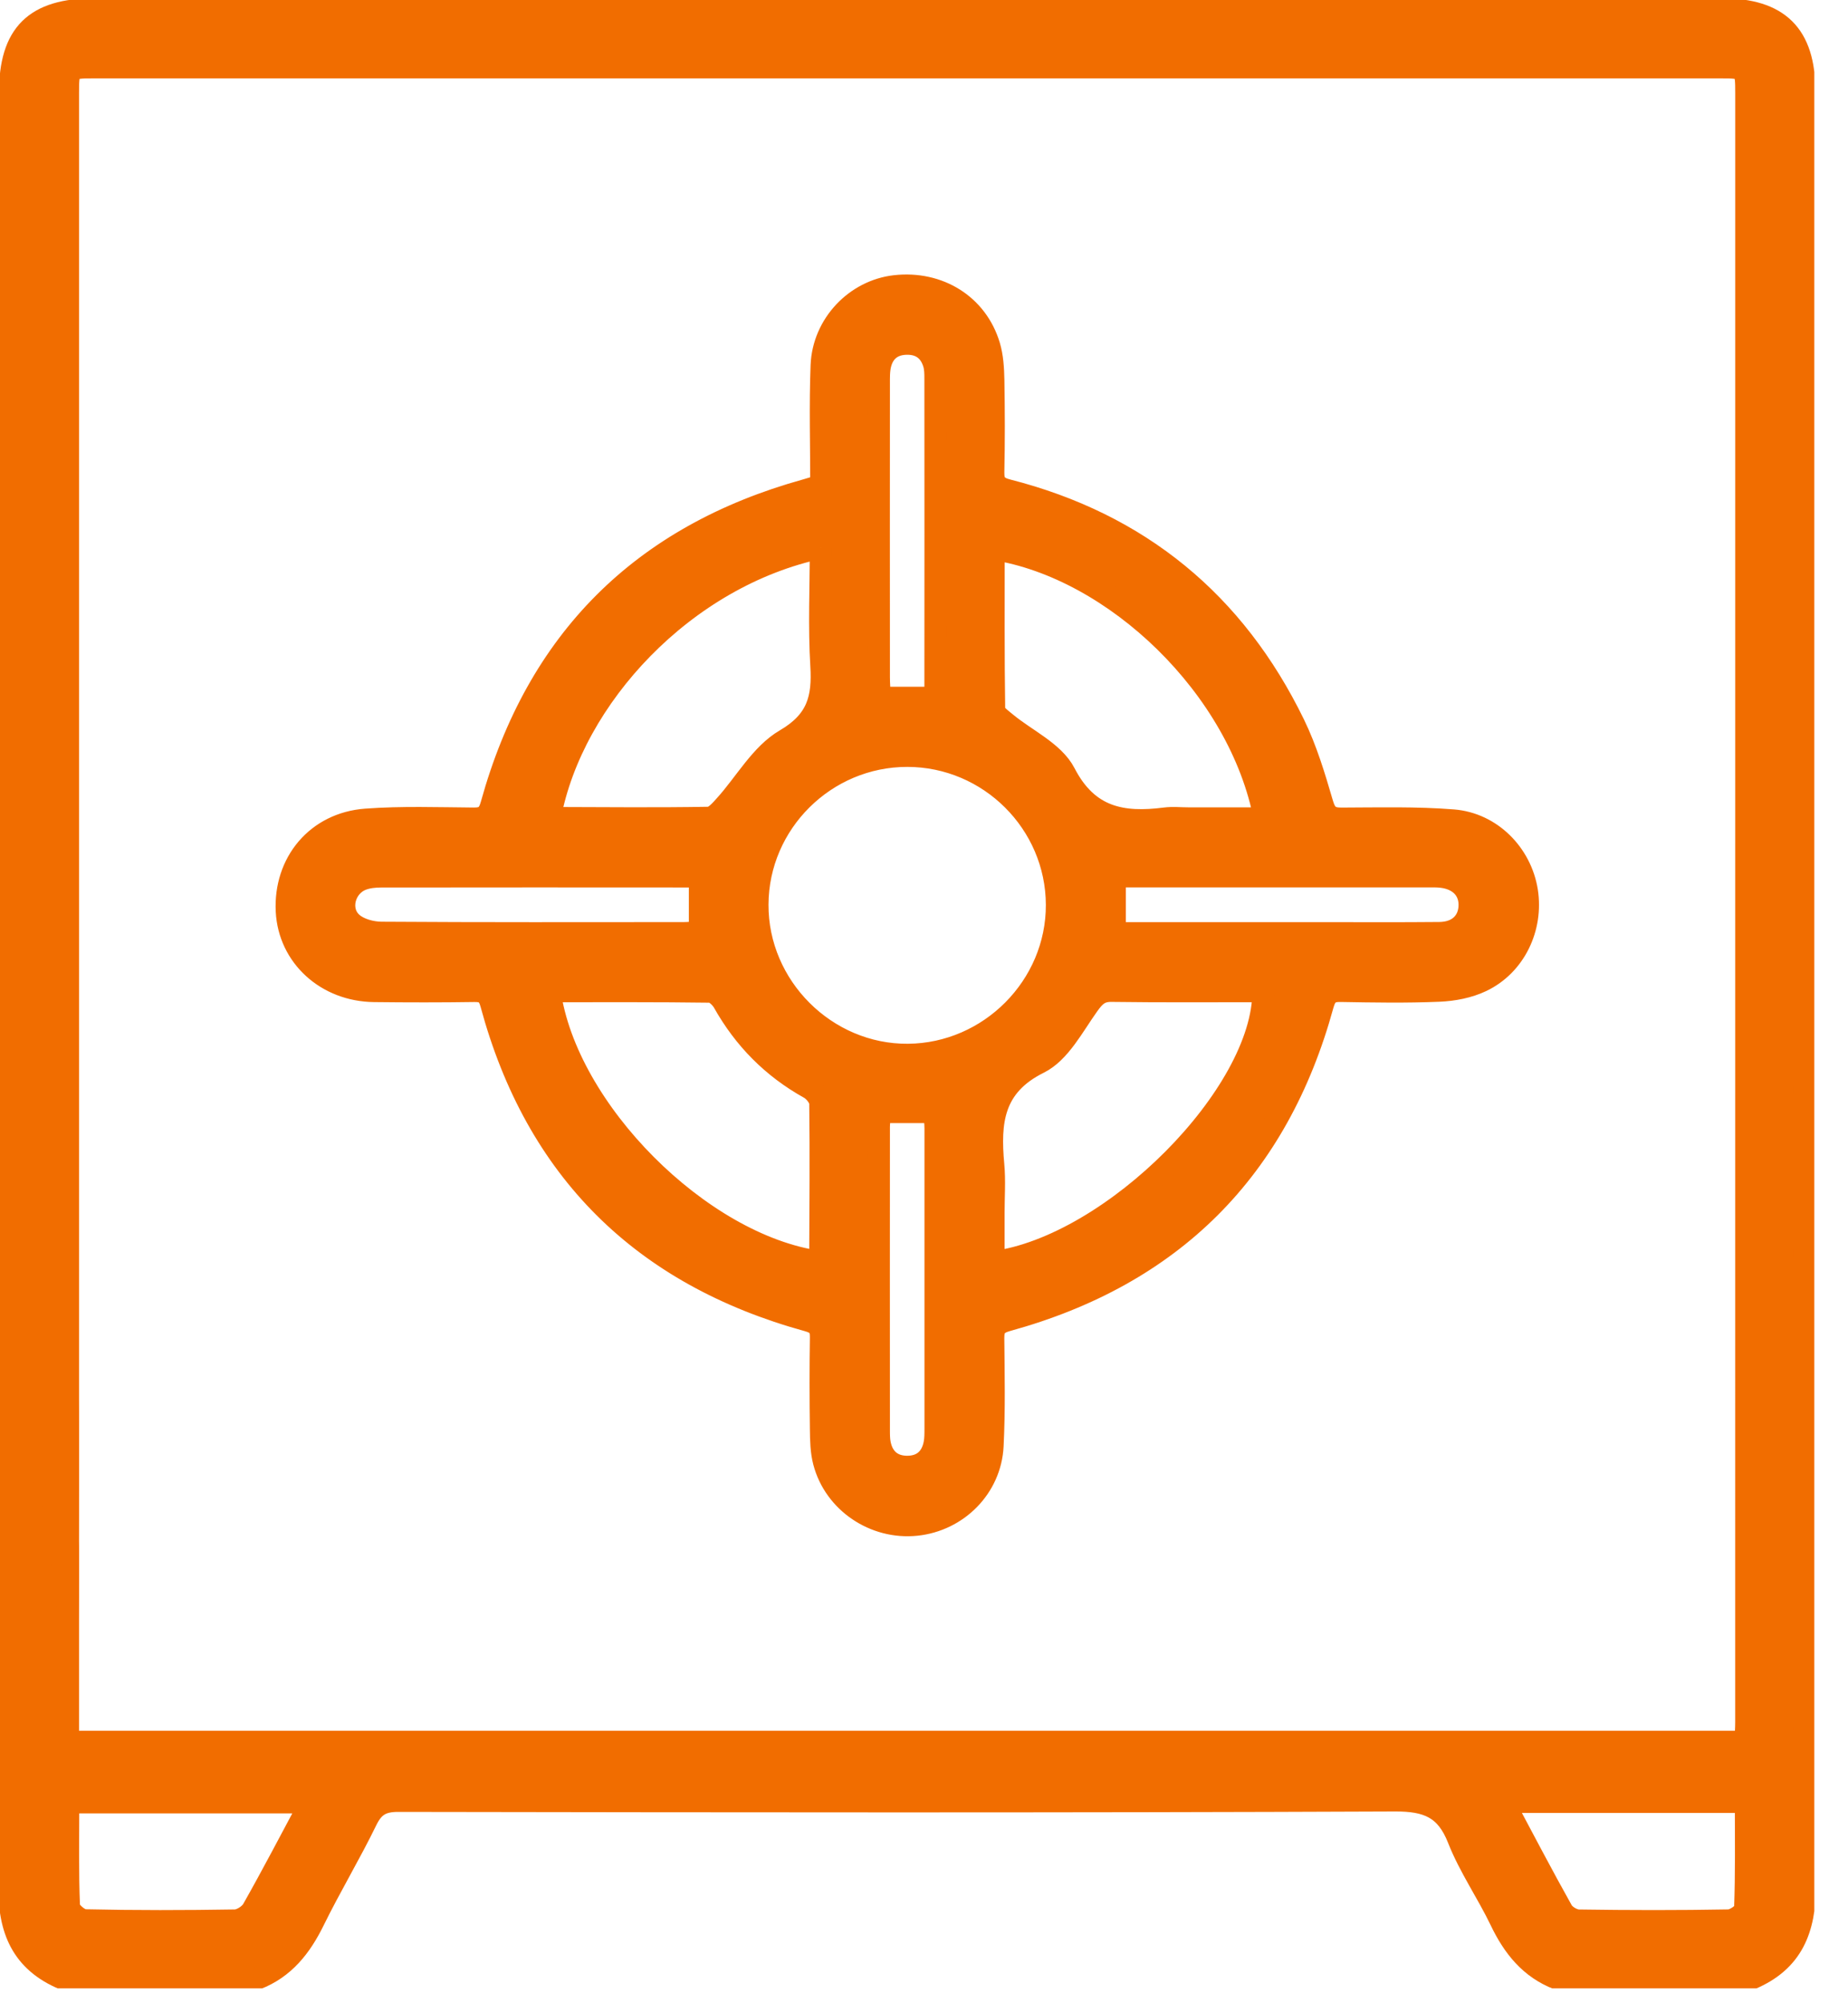
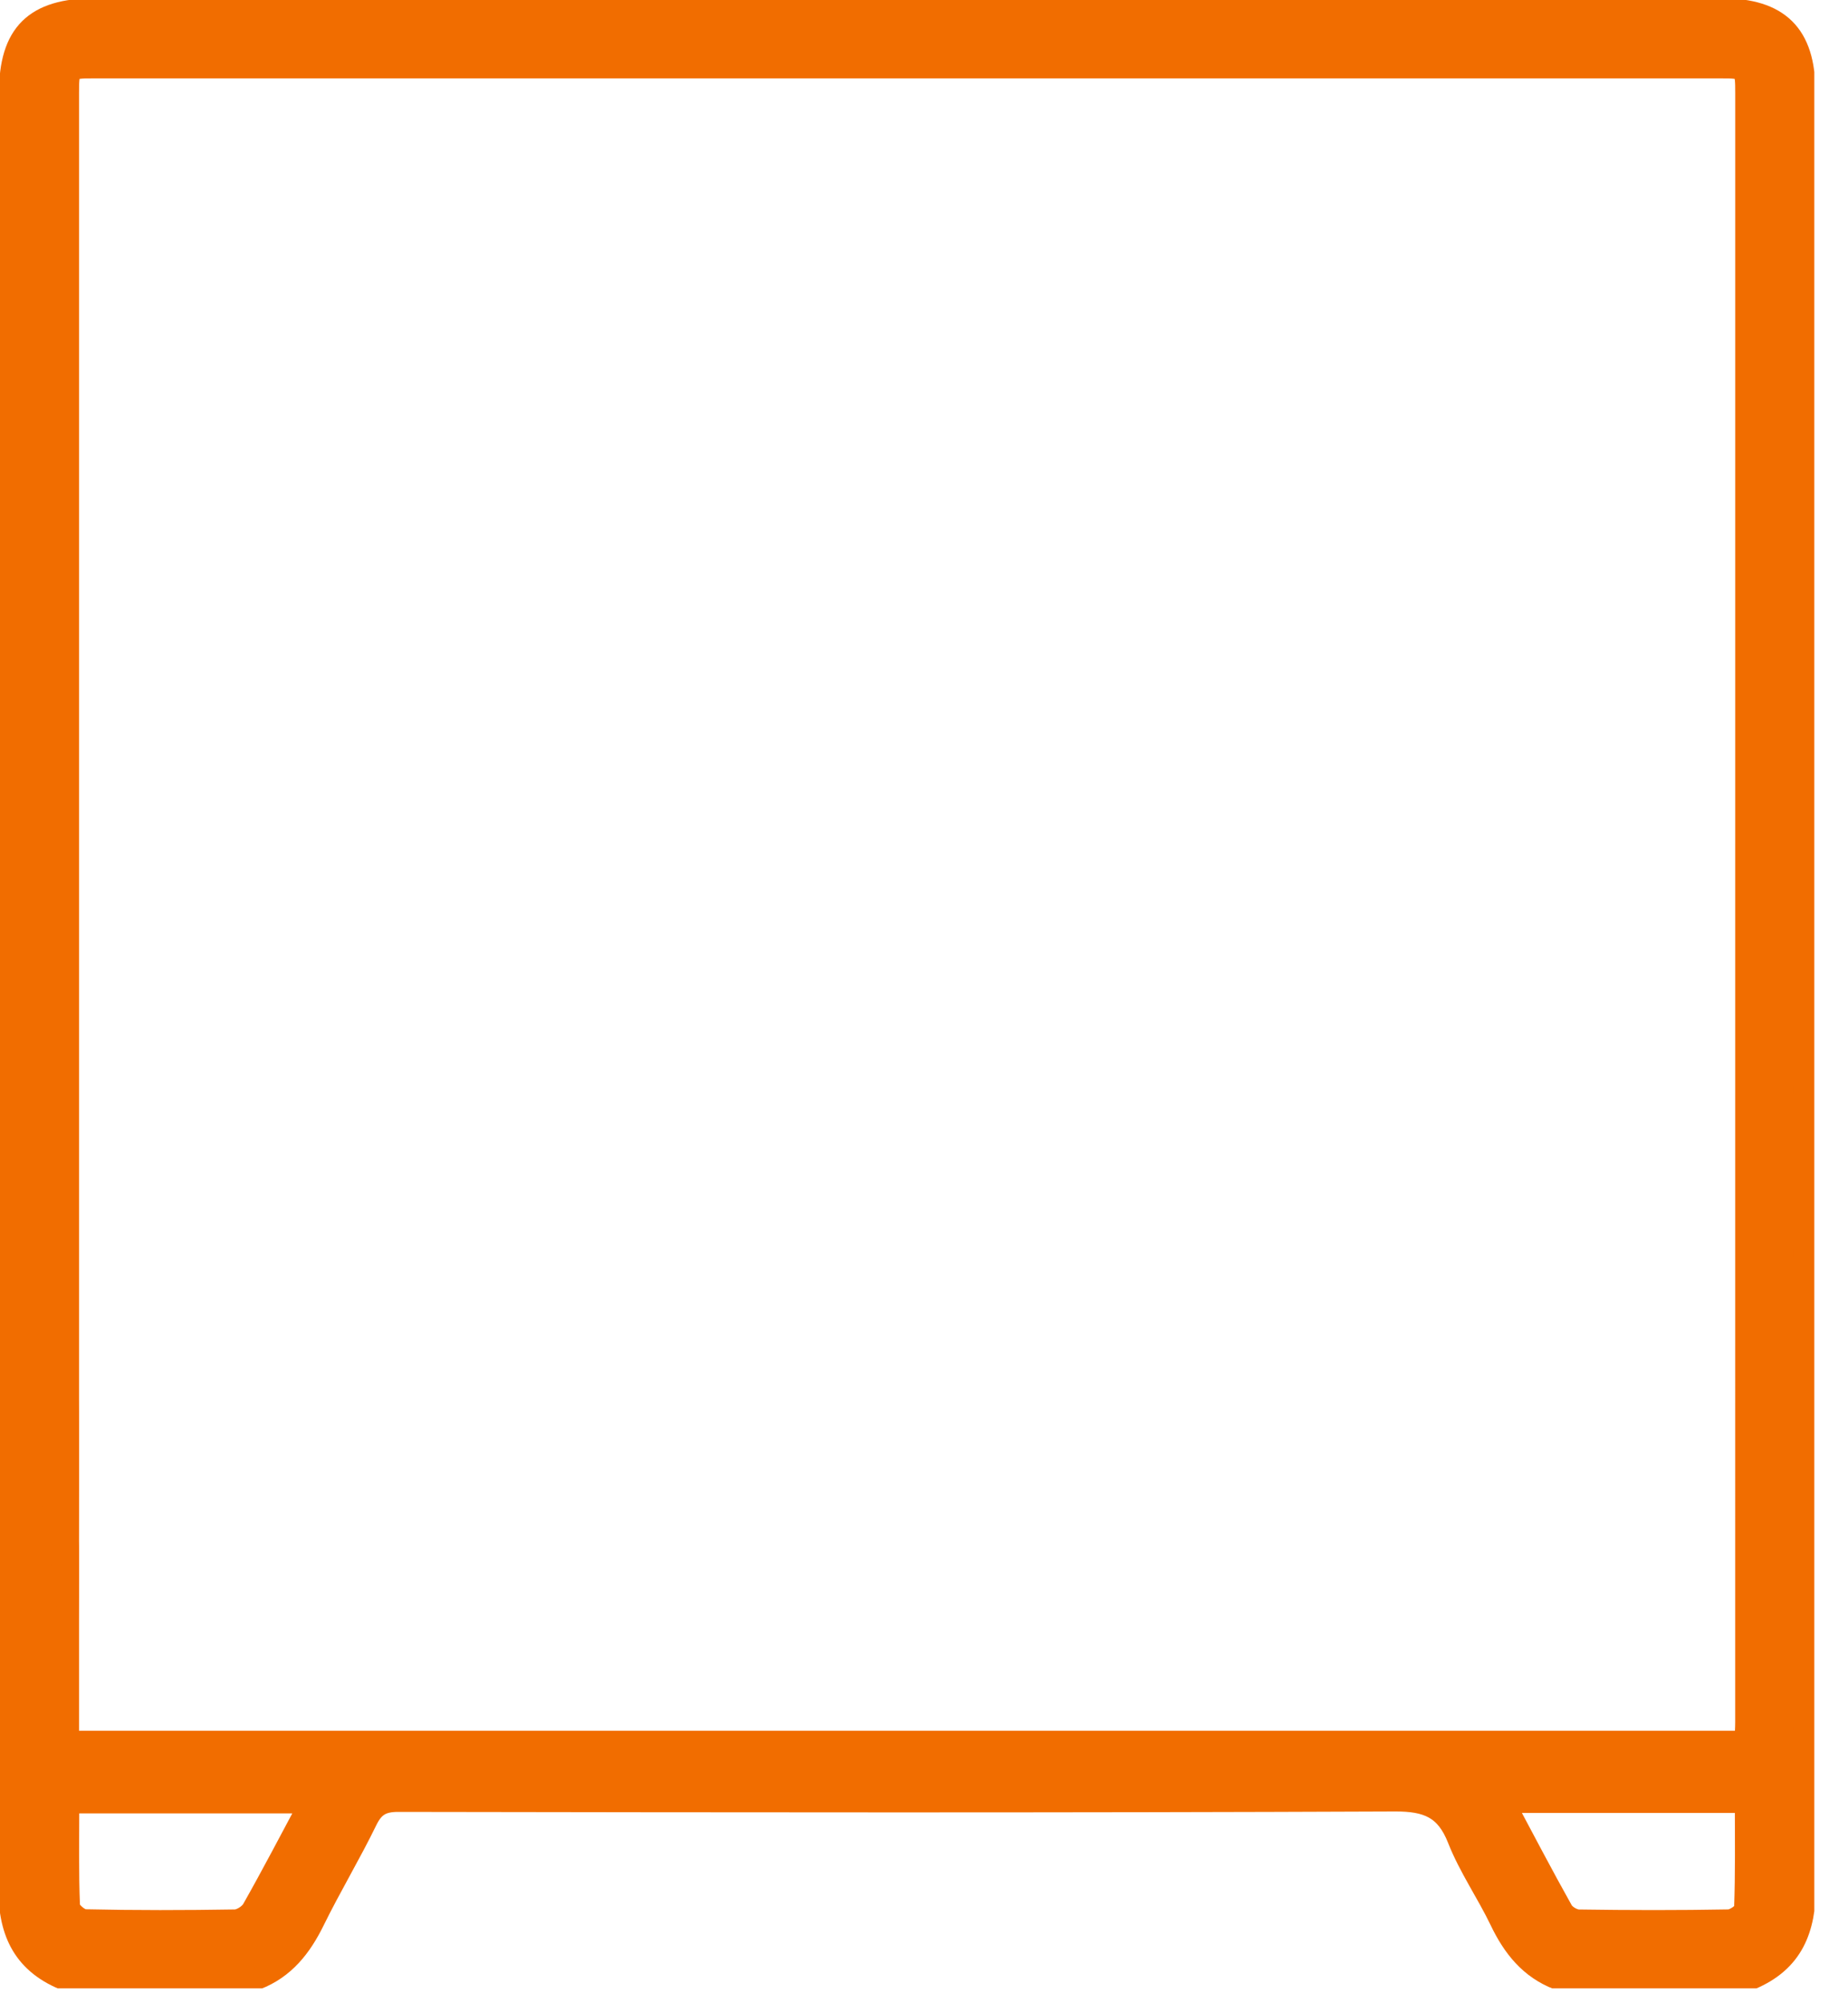
<svg xmlns="http://www.w3.org/2000/svg" width="48" height="52" viewBox="0 0 48 52" fill="none">
  <g clip-path="url(#clip0_466_589)">
-     <path d="M1.655 51.366C0.574 50.913 0.23 50.084 0.248 48.945C0.294 45.95 0.263 42.955 0.263 39.959C0.263 39.826 0.256 39.693 0.268 39.56C0.307 39.1 0.623 38.789 1.033 38.798C1.444 38.806 1.751 39.124 1.759 39.59C1.772 40.406 1.763 41.221 1.763 42.036C1.763 43.083 1.763 44.13 1.763 45.217H45.338C45.345 45.055 45.36 44.88 45.36 44.705C45.362 30.611 45.362 16.518 45.361 2.424C45.361 1.761 45.345 1.744 44.695 1.744C30.607 1.744 16.52 1.744 2.433 1.744C1.778 1.744 1.763 1.759 1.763 2.42C1.763 13.469 1.763 28.911 1.763 39.959C1.763 40.126 1.769 35.899 1.76 36.065C1.734 36.534 1.542 40.393 1.122 40.393C0.709 40.393 0.301 36.529 0.266 36.064C0.256 35.931 0.263 39.763 0.263 39.63C0.263 28.548 0.263 13.501 0.263 2.419C0.263 0.883 0.908 0.245 2.457 0.245C16.545 0.245 30.631 0.245 44.719 0.245C46.198 0.245 46.863 0.903 46.863 2.369C46.863 17.894 46.856 33.418 46.878 48.943C46.879 50.081 46.551 50.91 45.471 51.364H40.469C39.743 51.084 39.309 50.534 38.981 49.851C38.637 49.133 38.172 48.467 37.882 47.73C37.565 46.924 37.073 46.728 36.229 46.732C27.602 46.768 18.976 46.757 10.349 46.743C9.921 46.742 9.701 46.867 9.514 47.25C9.085 48.131 8.577 48.973 8.146 49.852C7.812 50.531 7.381 51.084 6.657 51.364H1.655V51.366ZM8.075 46.782H1.769C1.769 47.701 1.751 48.595 1.788 49.487C1.793 49.62 2.057 49.847 2.206 49.85C3.506 49.879 4.807 49.877 6.107 49.855C6.266 49.852 6.489 49.709 6.569 49.567C7.076 48.673 7.551 47.76 8.075 46.782ZM39.047 46.77C39.578 47.764 40.061 48.69 40.572 49.6C40.645 49.729 40.855 49.854 41.005 49.856C42.305 49.876 43.605 49.878 44.905 49.854C45.056 49.851 45.327 49.663 45.331 49.552C45.365 48.63 45.351 47.706 45.351 46.77H39.047Z" fill="#F16D00" stroke="#F16D00" stroke-width="0.58" stroke-miterlimit="10" />
-     <path d="M21.335 12.604C21.335 11.548 21.304 10.515 21.344 9.487C21.386 8.42 22.232 7.546 23.251 7.432C24.382 7.306 25.373 7.92 25.69 8.976C25.774 9.257 25.792 9.565 25.798 9.861C25.812 10.659 25.814 11.459 25.797 12.257C25.791 12.545 25.892 12.657 26.169 12.728C29.588 13.601 32.067 15.64 33.606 18.798C33.924 19.45 34.137 20.159 34.341 20.858C34.429 21.159 34.544 21.255 34.847 21.253C35.813 21.25 36.783 21.224 37.743 21.3C38.732 21.379 39.504 22.175 39.656 23.131C39.806 24.081 39.346 25.051 38.48 25.463C38.147 25.622 37.75 25.698 37.377 25.713C36.529 25.749 35.677 25.734 34.827 25.719C34.546 25.714 34.433 25.801 34.354 26.085C33.182 30.359 30.445 33.089 26.168 34.268C25.882 34.347 25.794 34.456 25.796 34.737C25.805 35.668 25.824 36.602 25.778 37.531C25.724 38.612 24.864 39.466 23.798 39.576C22.718 39.688 21.681 38.994 21.406 37.947C21.335 37.678 21.329 37.387 21.326 37.106C21.315 36.308 21.314 35.509 21.326 34.711C21.329 34.452 21.243 34.347 20.979 34.274C16.685 33.09 13.927 30.364 12.763 26.061C12.692 25.798 12.582 25.716 12.32 25.72C11.454 25.733 10.587 25.732 9.72 25.722C8.478 25.709 7.512 24.822 7.452 23.654C7.388 22.395 8.23 21.375 9.504 21.28C10.432 21.211 11.369 21.245 12.303 21.252C12.586 21.255 12.694 21.161 12.772 20.879C13.951 16.63 16.672 13.909 20.93 12.726C21.041 12.695 21.151 12.659 21.334 12.604L21.335 12.604ZM23.567 19.617C21.435 19.615 19.68 21.354 19.671 23.479C19.661 25.615 21.449 27.4 23.584 27.384C25.71 27.367 27.461 25.605 27.455 23.488C27.449 21.361 25.7 19.619 23.567 19.617V19.617ZM25.803 32.766C28.897 32.359 32.832 28.398 32.818 25.725C31.504 25.725 30.19 25.735 28.876 25.717C28.562 25.712 28.43 25.85 28.26 26.088C27.876 26.625 27.526 27.314 26.985 27.584C25.775 28.183 25.694 29.125 25.796 30.237C25.834 30.649 25.803 31.067 25.803 31.483V32.766H25.803ZM14.273 25.726C14.697 28.826 18.199 32.317 21.262 32.755C21.277 32.729 21.308 32.703 21.308 32.676C21.314 31.331 21.326 29.984 21.309 28.639C21.308 28.503 21.157 28.315 21.025 28.242C20.067 27.709 19.333 26.966 18.797 26.014C18.728 25.892 18.568 25.74 18.448 25.738C17.069 25.719 15.688 25.726 14.273 25.726ZM32.853 21.247C32.209 17.851 28.951 14.736 25.806 14.248C25.806 15.646 25.798 17.037 25.819 18.427C25.821 18.542 26.003 18.667 26.12 18.766C26.641 19.199 27.367 19.522 27.652 20.073C28.254 21.237 29.15 21.393 30.262 21.25C30.459 21.225 30.661 21.247 30.861 21.247C31.522 21.247 32.182 21.247 32.853 21.247L32.853 21.247ZM21.323 14.211C17.772 14.959 14.866 18.108 14.284 21.193C14.329 21.208 14.374 21.238 14.42 21.238C15.752 21.242 17.083 21.255 18.414 21.232C18.559 21.229 18.721 21.041 18.84 20.908C19.36 20.334 19.768 19.578 20.403 19.208C21.24 18.719 21.389 18.129 21.337 17.279C21.276 16.274 21.323 15.263 21.323 14.21V14.211ZM18.183 22.773C18.07 22.76 18.006 22.747 17.941 22.747C15.259 22.745 12.577 22.744 9.894 22.748C9.73 22.748 9.555 22.766 9.404 22.823C8.933 23.001 8.769 23.637 9.145 23.966C9.332 24.13 9.649 24.214 9.909 24.216C12.525 24.234 15.141 24.227 17.756 24.226C17.9 24.226 18.044 24.207 18.182 24.197V22.772L18.183 22.773ZM28.953 24.227C29.136 24.227 29.314 24.227 29.492 24.227C31.108 24.227 32.724 24.227 34.34 24.227C35.356 24.227 36.372 24.233 37.389 24.223C37.852 24.218 38.141 23.956 38.172 23.555C38.204 23.126 37.931 22.817 37.458 22.757C37.326 22.74 37.192 22.745 37.059 22.745C34.527 22.745 31.994 22.745 29.462 22.745C29.299 22.745 29.137 22.745 28.953 22.745V24.228V24.227ZM22.862 28.862C22.849 28.995 22.825 29.123 22.825 29.252C22.823 31.881 22.823 34.508 22.825 37.137C22.825 37.253 22.826 37.371 22.849 37.484C22.925 37.86 23.17 38.071 23.545 38.078C23.944 38.085 24.203 37.87 24.279 37.471C24.303 37.341 24.302 37.206 24.302 37.073C24.303 34.478 24.303 31.883 24.302 29.288C24.302 29.144 24.279 29 24.268 28.863H22.863L22.862 28.862ZM24.276 18.116C24.287 17.982 24.3 17.9 24.3 17.818C24.302 15.156 24.302 12.494 24.3 9.832C24.3 9.7 24.299 9.561 24.261 9.437C24.157 9.095 23.918 8.916 23.556 8.919C23.195 8.923 22.951 9.104 22.863 9.45C22.819 9.624 22.825 9.813 22.825 9.996C22.823 12.525 22.823 15.053 22.825 17.582C22.825 17.758 22.841 17.934 22.849 18.116H24.276Z" fill="#F16D00" stroke="#F16D00" stroke-width="0.58" stroke-miterlimit="10" />
+     <path d="M1.655 51.366C0.574 50.913 0.23 50.084 0.248 48.945C0.294 45.95 0.263 42.955 0.263 39.959C0.263 39.826 0.256 39.693 0.268 39.56C0.307 39.1 0.623 38.789 1.033 38.798C1.444 38.806 1.751 39.124 1.759 39.59C1.772 40.406 1.763 41.221 1.763 42.036C1.763 43.083 1.763 44.13 1.763 45.217H45.338C45.345 45.055 45.36 44.88 45.36 44.705C45.362 30.611 45.362 16.518 45.361 2.424C45.361 1.761 45.345 1.744 44.695 1.744C30.607 1.744 16.52 1.744 2.433 1.744C1.778 1.744 1.763 1.759 1.763 2.42C1.763 13.469 1.763 28.911 1.763 39.959C1.763 40.126 1.769 35.899 1.76 36.065C1.734 36.534 1.542 40.393 1.122 40.393C0.709 40.393 0.301 36.529 0.266 36.064C0.256 35.931 0.263 39.763 0.263 39.63C0.263 28.548 0.263 13.501 0.263 2.419C0.263 0.883 0.908 0.245 2.457 0.245C16.545 0.245 30.631 0.245 44.719 0.245C46.198 0.245 46.863 0.903 46.863 2.369C46.863 17.894 46.856 33.418 46.878 48.943C46.879 50.081 46.551 50.91 45.471 51.364H40.469C39.743 51.084 39.309 50.534 38.981 49.851C38.637 49.133 38.172 48.467 37.882 47.73C37.565 46.924 37.073 46.728 36.229 46.732C27.602 46.768 18.976 46.757 10.349 46.743C9.921 46.742 9.701 46.867 9.514 47.25C9.085 48.131 8.577 48.973 8.146 49.852C7.812 50.531 7.381 51.084 6.657 51.364H1.655V51.366ZM8.075 46.782H1.769C1.769 47.701 1.751 48.595 1.788 49.487C1.793 49.62 2.057 49.847 2.206 49.85C3.506 49.879 4.807 49.877 6.107 49.855C6.266 49.852 6.489 49.709 6.569 49.567C7.076 48.673 7.551 47.76 8.075 46.782ZM39.047 46.77C39.578 47.764 40.061 48.69 40.572 49.6C40.645 49.729 40.855 49.854 41.005 49.856C42.305 49.876 43.605 49.878 44.905 49.854C45.056 49.851 45.327 49.663 45.331 49.552C45.365 48.63 45.351 47.706 45.351 46.77Z" fill="#F16D00" stroke="#F16D00" stroke-width="0.58" stroke-miterlimit="10" />
  </g>
  <defs>
    <clipPath id="clip0_466_589">
      <rect width="47.125" height="51.613" fill="white" />
    </clipPath>
  </defs>
</svg>